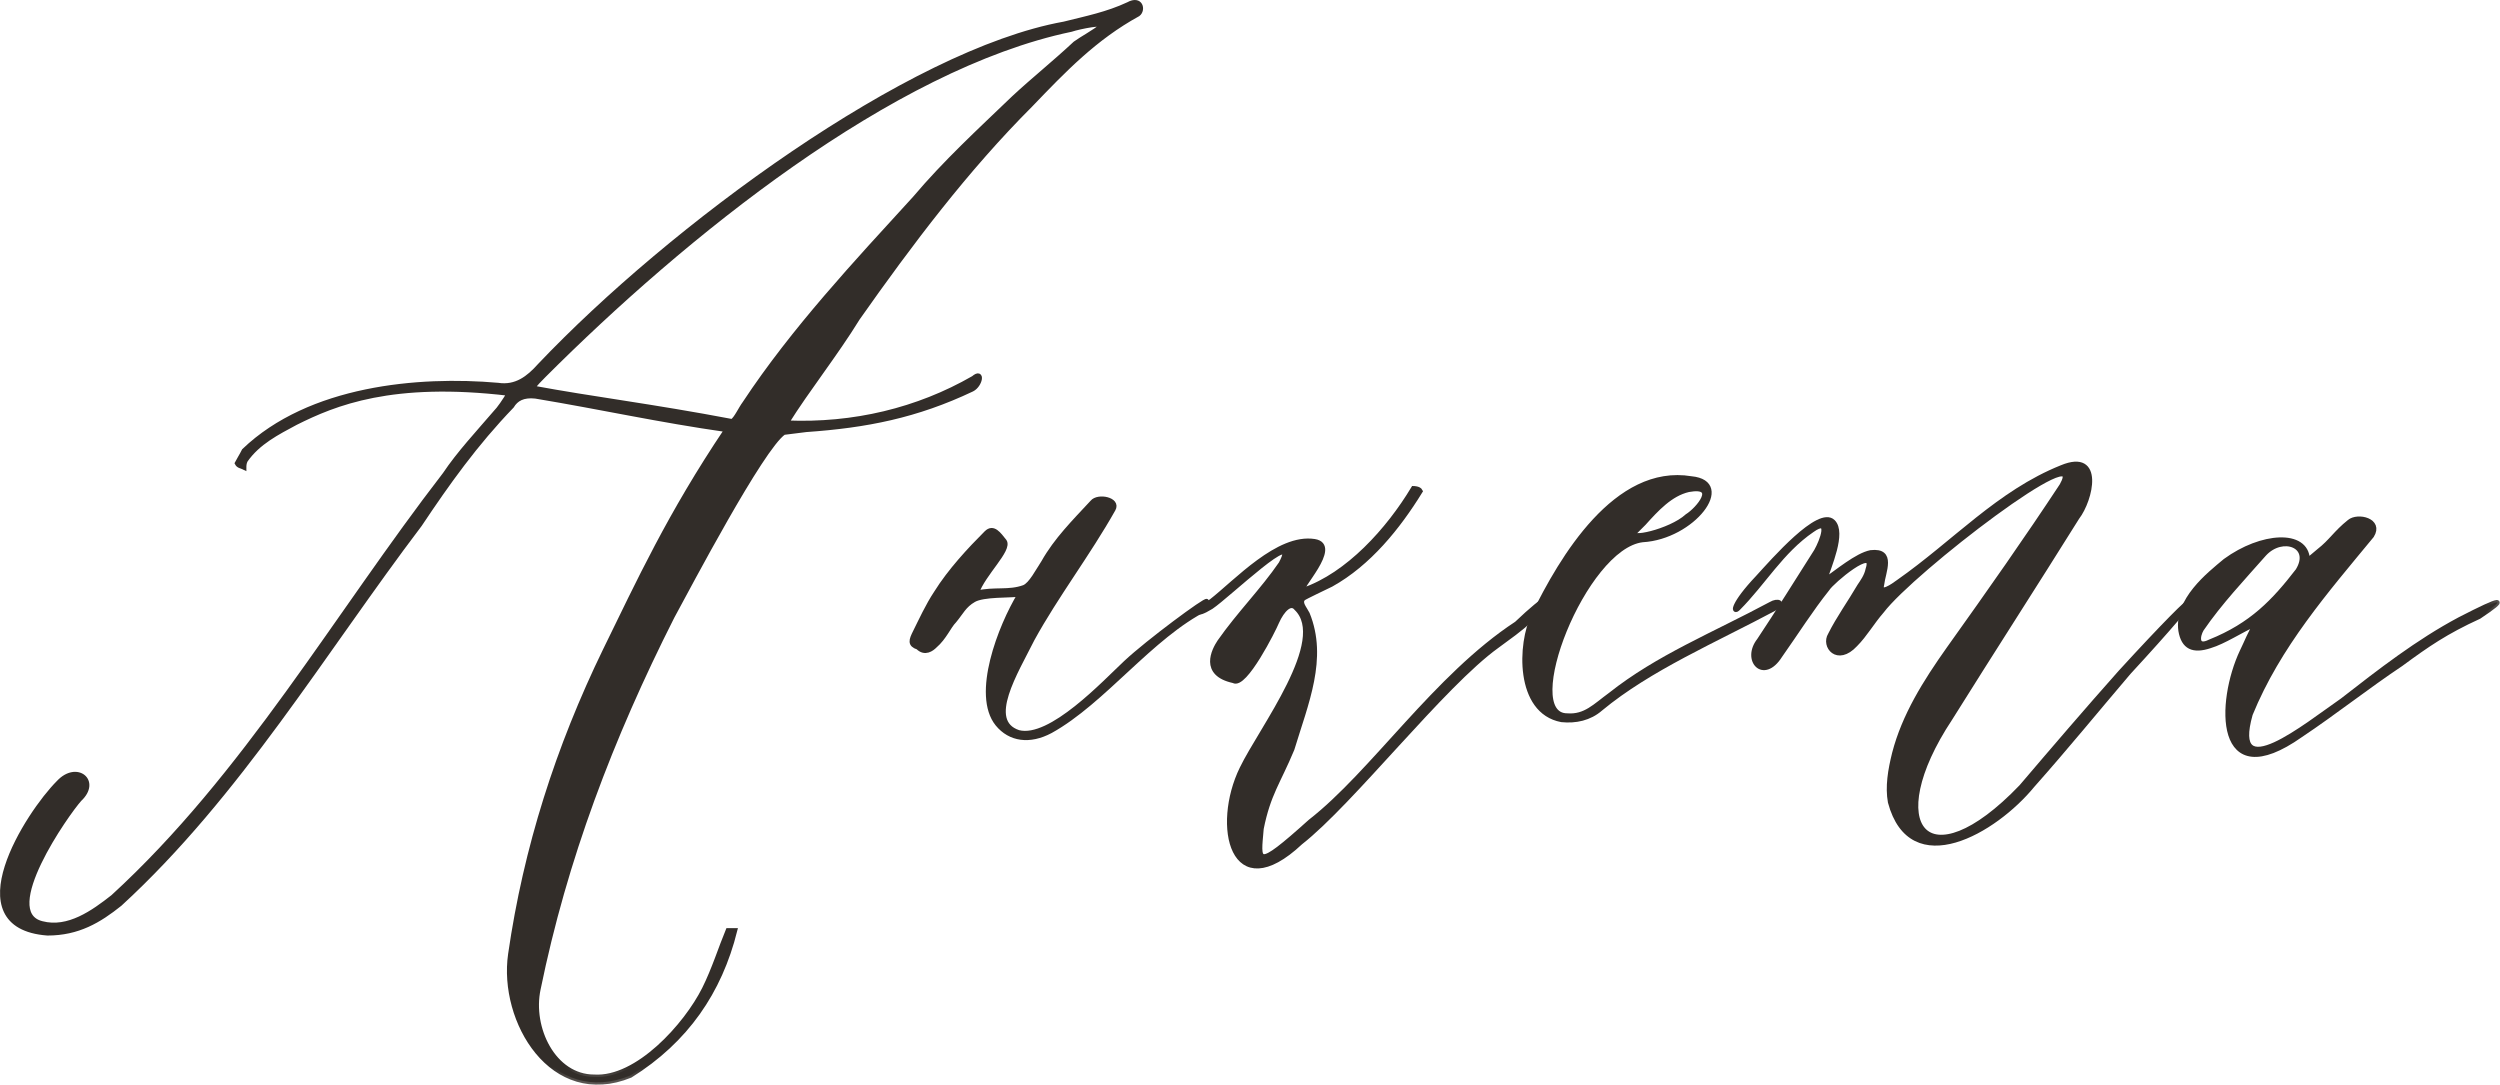
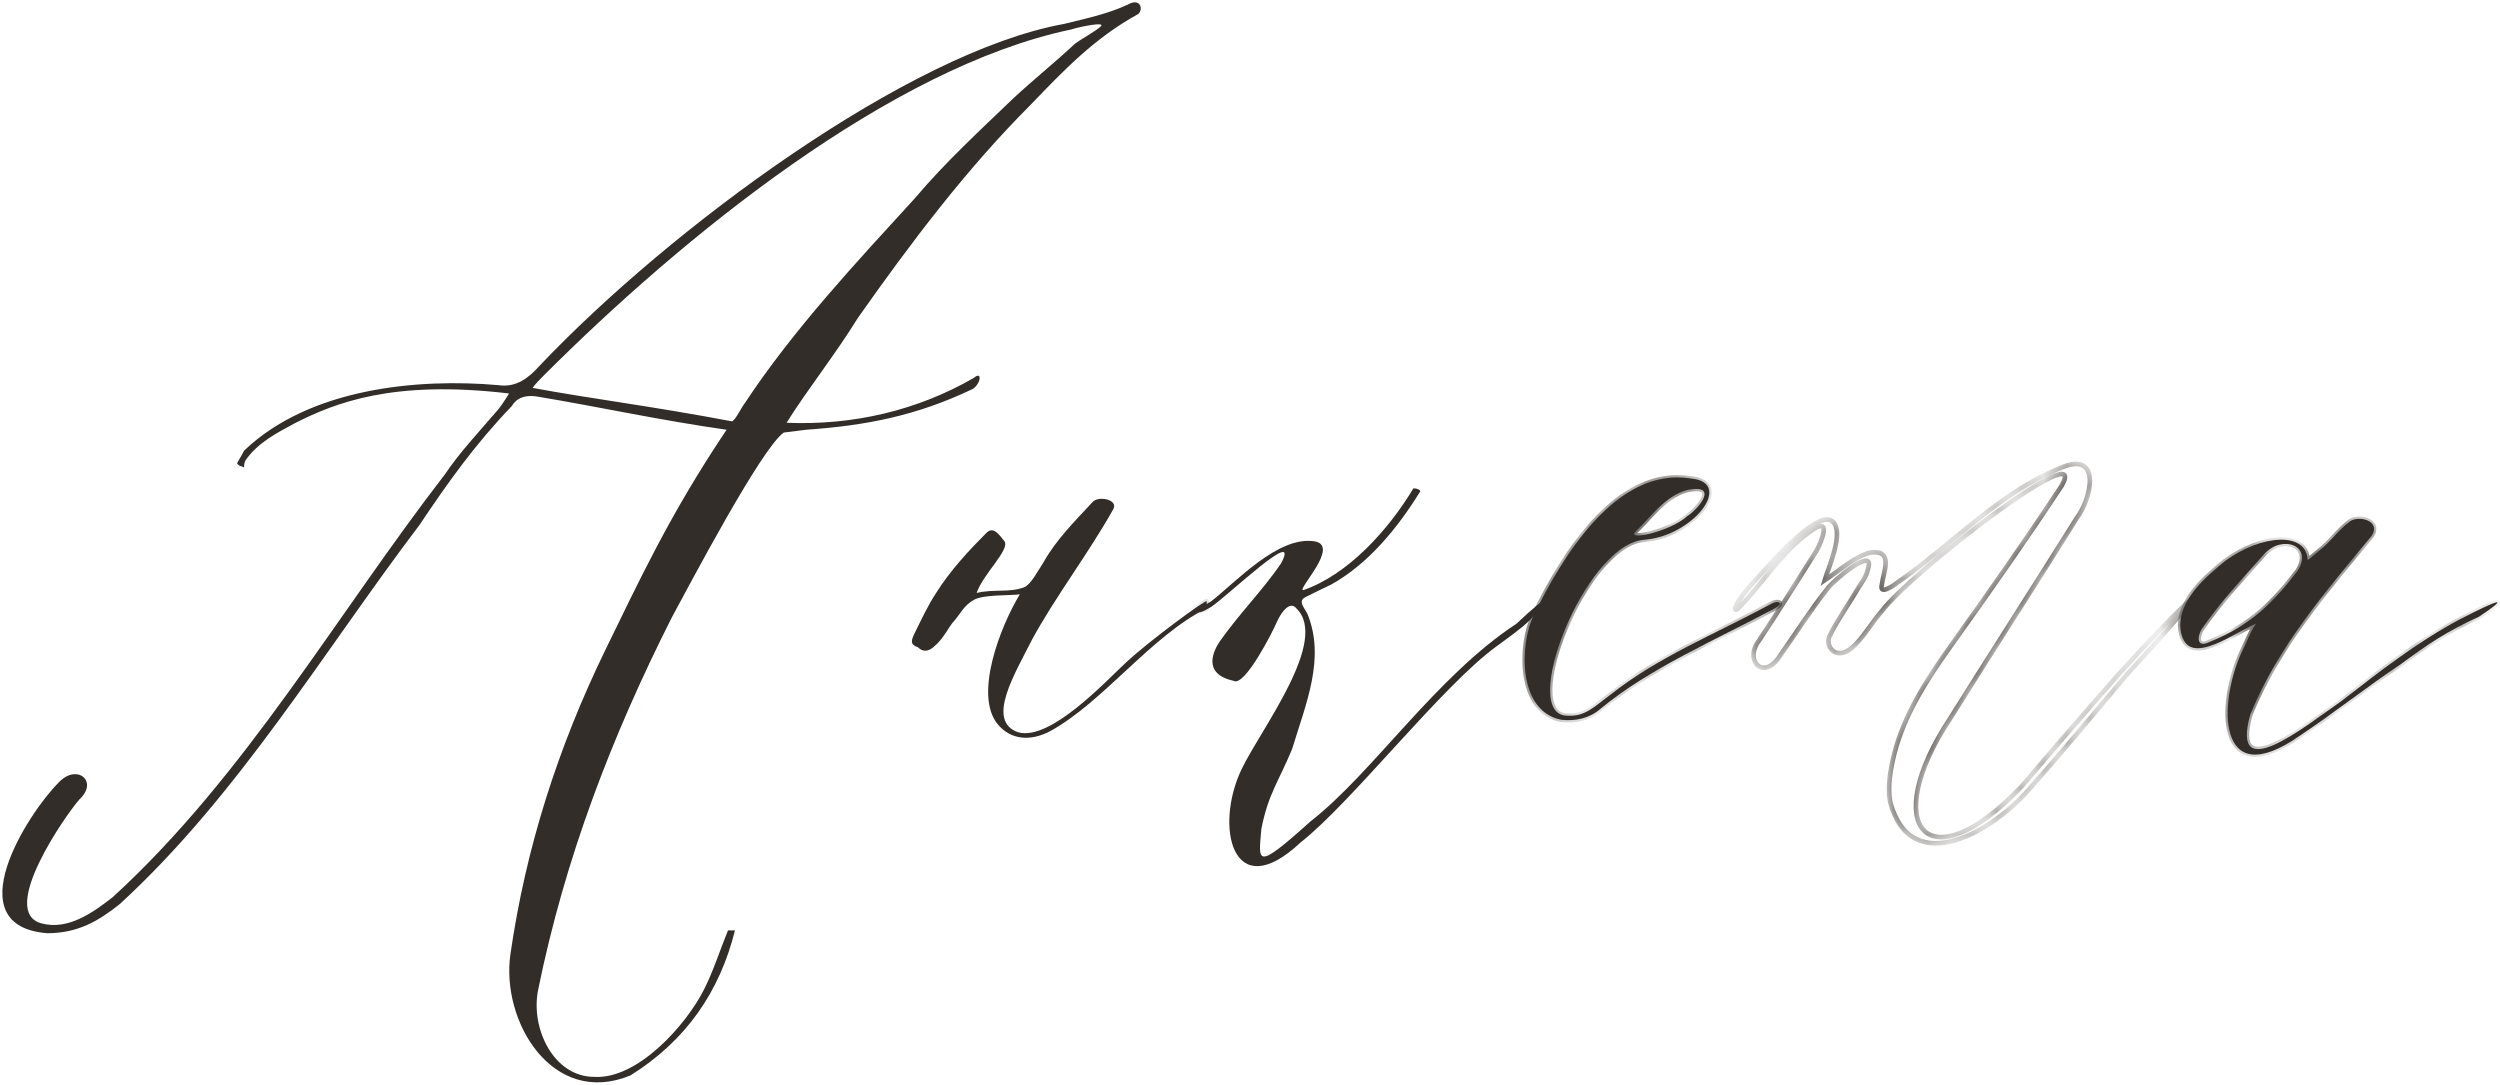
<svg xmlns="http://www.w3.org/2000/svg" viewBox="0 0 107.539 46.666" fill="none">
  <mask id="path-1-outside-1_1048_535" maskUnits="userSpaceOnUse" x="-3.6" y="-3.607" width="436.787" height="192.347" fill="black">
-     <rect fill="white" x="-0.898" y="-0.9" width="108.983" height="47.993" />
-     <path d="M10.198 19.926C10.258 19.806 10.378 19.626 10.498 19.386C13.318 16.686 17.997 16.266 21.417 16.566C22.197 16.686 22.736 16.266 23.216 15.727C28.855 9.787 39.114 2.229 45.773 1.029C46.733 0.789 47.633 0.609 48.532 0.189C49.072 -0.111 49.192 0.429 48.952 0.609C47.093 1.629 45.773 3.008 44.333 4.508C41.573 7.268 39.174 10.447 36.894 13.687C35.934 15.247 34.735 16.746 33.835 18.186C36.714 18.306 39.474 17.646 41.873 16.266C42.293 15.906 42.174 16.566 41.813 16.746C39.414 17.886 37.254 18.306 34.674 18.486L33.715 18.606C32.755 19.266 29.635 25.205 28.916 26.525C26.276 31.744 24.296 36.963 23.156 42.542C22.796 44.222 23.816 46.322 25.556 46.322C27.416 46.442 29.515 44.102 30.295 42.542C30.715 41.702 31.015 40.743 31.315 40.023C31.315 40.023 31.495 40.023 31.615 40.023C30.955 42.662 29.515 44.762 27.116 46.262C23.756 47.642 21.537 43.922 21.957 41.042C22.616 36.483 23.996 32.164 26.036 27.965C27.476 25.025 28.796 22.145 31.255 18.486C28.315 18.066 25.916 17.526 23.036 17.046C22.496 16.986 22.197 17.166 22.017 17.466C20.457 19.086 19.257 20.766 18.057 22.565C13.918 28.025 10.258 34.204 5.159 38.883C4.259 39.603 3.359 40.143 2.04 40.143C-1.92 39.843 1.2 34.983 2.52 33.664C3.299 32.824 4.259 33.604 3.419 34.384C2.88 34.983 -0.12 39.243 1.8 39.723C2.94 40.023 4.019 39.243 4.859 38.583C10.558 33.364 14.458 26.465 19.137 20.406C19.737 19.506 20.577 18.606 21.297 17.766C21.477 17.586 21.717 17.226 21.897 16.926C16.857 16.326 14.398 17.346 12.718 18.186C11.938 18.606 11.098 19.026 10.558 19.806C10.498 19.926 10.498 20.046 10.498 20.106C10.378 20.046 10.258 20.046 10.198 19.926ZM47.333 1.149C47.633 0.909 46.433 1.149 46.073 1.269C38.334 2.889 29.395 10.147 23.396 16.146C23.276 16.266 22.976 16.566 22.916 16.686C25.496 17.166 28.016 17.466 31.495 18.126C31.675 18.006 31.855 17.586 32.035 17.346C34.135 14.167 36.834 11.287 39.354 8.528C40.674 6.968 42.113 5.648 43.613 4.208C44.453 3.428 45.353 2.709 46.253 1.869C46.493 1.689 47.153 1.329 47.333 1.149Z" />
-     <path d="M51.907 25.865V26.165C49.508 27.365 47.468 30.184 45.188 31.444C44.289 31.924 43.449 31.804 42.909 31.144C41.889 29.884 43.029 26.945 43.869 25.565C43.449 25.625 42.309 25.565 41.889 25.805C41.469 26.045 41.349 26.345 41.049 26.705C40.809 26.945 40.629 27.425 40.209 27.785C40.089 27.905 39.789 28.145 39.489 27.845C39.129 27.725 39.189 27.545 39.369 27.185C39.609 26.705 39.909 26.045 40.269 25.505C40.869 24.545 41.709 23.645 42.429 22.925C42.729 22.625 42.969 22.985 43.209 23.285C43.449 23.645 42.309 24.665 42.009 25.505C42.789 25.325 43.389 25.505 44.049 25.265C44.349 25.145 44.648 24.545 44.888 24.185C45.428 23.225 46.208 22.445 46.988 21.606C47.228 21.306 48.128 21.486 47.888 21.906C46.808 23.825 45.428 25.625 44.409 27.485C43.689 28.925 42.369 31.024 43.809 31.504C45.188 31.864 47.528 29.344 48.428 28.505C49.388 27.605 51.907 25.745 51.907 25.865Z" />
    <path d="M65.838 26.645C65.418 27.065 64.878 27.425 64.398 27.785C62.059 29.464 58.159 34.504 55.94 36.243C53 39.003 52.22 35.523 53.42 33.064C54.26 31.324 57.2 27.545 55.76 26.165C55.52 25.865 55.16 26.225 54.92 26.765C54.8 27.065 53.54 29.584 53.06 29.284C51.681 28.984 52.22 27.965 52.46 27.605C53.3 26.405 54.32 25.385 55.1 24.245C56 22.565 52.82 25.625 52.101 26.105C51.321 26.585 51.441 26.225 52.101 25.865C53.18 25.025 54.98 23.045 56.54 23.285C57.68 23.465 55.76 25.385 56.06 25.385C57.98 24.725 59.719 22.805 60.799 21.006C60.799 21.006 61.039 21.006 61.099 21.126C60.139 22.685 58.88 24.245 57.26 25.145C57.02 25.265 56.12 25.685 56.06 25.745C55.88 25.925 56.12 26.165 56.24 26.405C57.02 28.324 56.18 30.244 55.58 32.224C54.98 33.664 54.56 34.144 54.26 35.643C54.14 37.083 53.96 37.503 56.36 35.343C59.059 33.244 61.759 29.104 65.238 26.825C66.558 25.565 67.038 25.385 65.838 26.645Z" />
    <path d="M72.753 20.586C74.612 20.766 72.813 23.105 70.653 23.225C68.133 23.525 65.314 30.784 67.414 30.784C68.193 30.844 68.613 30.364 69.273 29.884C71.313 28.265 73.713 27.305 76.172 25.985C76.472 25.805 76.772 25.925 76.352 26.165C73.773 27.545 70.953 28.744 68.853 30.484C68.373 30.904 67.774 31.024 67.173 30.964C65.254 30.604 65.374 27.665 65.974 26.465C67.173 24.005 69.513 20.046 72.753 20.586ZM72.633 21.066C71.853 21.246 71.253 21.906 70.713 22.505L70.353 22.865C69.933 23.285 71.853 22.865 72.573 22.205C73.053 21.906 73.952 20.826 72.633 21.066Z" />
    <path d="M78.609 25.325C77.889 26.225 77.289 27.185 76.57 28.204C75.85 29.344 75.01 28.385 75.67 27.545C76.51 26.285 77.289 25.025 78.129 23.705C78.369 23.285 78.789 22.205 77.949 22.805C76.63 23.705 75.85 25.085 74.77 26.165C74.53 26.405 74.53 25.985 75.61 24.845C76.27 24.125 78.249 21.846 78.849 22.445C79.329 22.925 78.669 24.365 78.489 24.965C79.029 24.605 79.869 23.885 80.469 23.765C81.489 23.645 81.009 24.605 80.949 25.145C80.829 25.625 81.429 25.205 81.669 25.025C84.068 23.345 85.988 21.186 88.688 20.106C90.427 19.386 89.948 21.486 89.347 22.265C87.548 25.145 85.688 28.025 83.888 30.904C80.829 35.523 82.869 38.103 86.948 33.844C88.328 32.224 89.767 30.544 91.207 28.925C95.107 24.665 95.167 25.025 91.567 28.925C90.187 30.544 88.868 32.164 87.428 33.784C85.808 35.763 82.209 37.863 81.309 34.504C81.189 33.844 81.309 33.124 81.489 32.404C81.909 30.784 82.809 29.344 83.829 27.905C85.628 25.385 87.188 23.165 88.688 20.886C89.948 18.666 82.269 24.545 80.949 26.285C80.529 26.765 80.229 27.305 79.809 27.725C79.029 28.564 78.429 27.785 78.729 27.305C79.089 26.585 79.569 25.925 79.989 25.205C80.109 25.025 80.289 24.785 80.349 24.485C80.709 23.405 78.789 25.025 78.609 25.325Z" />
    <path d="M95.063 27.785C94.343 28.025 93.923 27.845 93.803 27.125C93.623 25.805 95.003 24.725 95.722 24.125C97.282 22.985 99.202 22.865 99.262 24.065C99.262 24.125 99.382 24.005 99.742 23.705C100.282 23.285 100.462 22.925 101.062 22.445C101.422 22.145 102.442 22.385 102.022 23.045C100.042 25.445 98.002 27.785 96.802 30.724C95.902 33.904 99.202 31.204 100.762 30.124C102.381 28.864 104.001 27.605 105.801 26.645C107.661 25.685 107.901 25.685 106.641 26.525C105.201 27.185 104.421 27.725 103.281 28.564C101.841 29.524 100.402 30.664 98.962 31.624C95.303 34.204 95.423 30.184 96.442 28.025C96.622 27.665 96.802 27.185 97.042 26.825C96.382 27.125 95.663 27.605 95.063 27.785ZM97.402 23.825C96.502 24.845 95.482 25.925 94.703 27.065C94.523 27.365 94.463 27.905 95.063 27.605C96.862 26.885 97.822 25.865 98.842 24.545C99.502 23.465 98.182 22.985 97.402 23.825Z" />
  </mask>
  <path d="M10.198 19.926C10.258 19.806 10.378 19.626 10.498 19.386C13.318 16.686 17.997 16.266 21.417 16.566C22.197 16.686 22.736 16.266 23.216 15.727C28.855 9.787 39.114 2.229 45.773 1.029C46.733 0.789 47.633 0.609 48.532 0.189C49.072 -0.111 49.192 0.429 48.952 0.609C47.093 1.629 45.773 3.008 44.333 4.508C41.573 7.268 39.174 10.447 36.894 13.687C35.934 15.247 34.735 16.746 33.835 18.186C36.714 18.306 39.474 17.646 41.873 16.266C42.293 15.906 42.174 16.566 41.813 16.746C39.414 17.886 37.254 18.306 34.674 18.486L33.715 18.606C32.755 19.266 29.635 25.205 28.916 26.525C26.276 31.744 24.296 36.963 23.156 42.542C22.796 44.222 23.816 46.322 25.556 46.322C27.416 46.442 29.515 44.102 30.295 42.542C30.715 41.702 31.015 40.743 31.315 40.023C31.315 40.023 31.495 40.023 31.615 40.023C30.955 42.662 29.515 44.762 27.116 46.262C23.756 47.642 21.537 43.922 21.957 41.042C22.616 36.483 23.996 32.164 26.036 27.965C27.476 25.025 28.796 22.145 31.255 18.486C28.315 18.066 25.916 17.526 23.036 17.046C22.496 16.986 22.197 17.166 22.017 17.466C20.457 19.086 19.257 20.766 18.057 22.565C13.918 28.025 10.258 34.204 5.159 38.883C4.259 39.603 3.359 40.143 2.04 40.143C-1.92 39.843 1.2 34.983 2.52 33.664C3.299 32.824 4.259 33.604 3.419 34.384C2.88 34.983 -0.12 39.243 1.8 39.723C2.94 40.023 4.019 39.243 4.859 38.583C10.558 33.364 14.458 26.465 19.137 20.406C19.737 19.506 20.577 18.606 21.297 17.766C21.477 17.586 21.717 17.226 21.897 16.926C16.857 16.326 14.398 17.346 12.718 18.186C11.938 18.606 11.098 19.026 10.558 19.806C10.498 19.926 10.498 20.046 10.498 20.106C10.378 20.046 10.258 20.046 10.198 19.926ZM47.333 1.149C47.633 0.909 46.433 1.149 46.073 1.269C38.334 2.889 29.395 10.147 23.396 16.146C23.276 16.266 22.976 16.566 22.916 16.686C25.496 17.166 28.016 17.466 31.495 18.126C31.675 18.006 31.855 17.586 32.035 17.346C34.135 14.167 36.834 11.287 39.354 8.528C40.674 6.968 42.113 5.648 43.613 4.208C44.453 3.428 45.353 2.709 46.253 1.869C46.493 1.689 47.153 1.329 47.333 1.149Z" fill="#322D29" />
  <path d="M51.907 25.865V26.165C49.508 27.365 47.468 30.184 45.188 31.444C44.289 31.924 43.449 31.804 42.909 31.144C41.889 29.884 43.029 26.945 43.869 25.565C43.449 25.625 42.309 25.565 41.889 25.805C41.469 26.045 41.349 26.345 41.049 26.705C40.809 26.945 40.629 27.425 40.209 27.785C40.089 27.905 39.789 28.145 39.489 27.845C39.129 27.725 39.189 27.545 39.369 27.185C39.609 26.705 39.909 26.045 40.269 25.505C40.869 24.545 41.709 23.645 42.429 22.925C42.729 22.625 42.969 22.985 43.209 23.285C43.449 23.645 42.309 24.665 42.009 25.505C42.789 25.325 43.389 25.505 44.049 25.265C44.349 25.145 44.648 24.545 44.888 24.185C45.428 23.225 46.208 22.445 46.988 21.606C47.228 21.306 48.128 21.486 47.888 21.906C46.808 23.825 45.428 25.625 44.409 27.485C43.689 28.925 42.369 31.024 43.809 31.504C45.188 31.864 47.528 29.344 48.428 28.505C49.388 27.605 51.907 25.745 51.907 25.865Z" fill="#322D29" />
  <path d="M65.838 26.645C65.418 27.065 64.878 27.425 64.398 27.785C62.059 29.464 58.159 34.504 55.94 36.243C53 39.003 52.22 35.523 53.42 33.064C54.26 31.324 57.2 27.545 55.76 26.165C55.52 25.865 55.16 26.225 54.92 26.765C54.8 27.065 53.54 29.584 53.06 29.284C51.681 28.984 52.22 27.965 52.46 27.605C53.3 26.405 54.32 25.385 55.1 24.245C56 22.565 52.82 25.625 52.101 26.105C51.321 26.585 51.441 26.225 52.101 25.865C53.18 25.025 54.98 23.045 56.54 23.285C57.68 23.465 55.76 25.385 56.06 25.385C57.98 24.725 59.719 22.805 60.799 21.006C60.799 21.006 61.039 21.006 61.099 21.126C60.139 22.685 58.88 24.245 57.26 25.145C57.02 25.265 56.12 25.685 56.06 25.745C55.88 25.925 56.12 26.165 56.24 26.405C57.02 28.324 56.18 30.244 55.58 32.224C54.98 33.664 54.56 34.144 54.26 35.643C54.14 37.083 53.96 37.503 56.36 35.343C59.059 33.244 61.759 29.104 65.238 26.825C66.558 25.565 67.038 25.385 65.838 26.645Z" fill="#322D29" />
  <path d="M72.753 20.586C74.612 20.766 72.813 23.105 70.653 23.225C68.133 23.525 65.314 30.784 67.414 30.784C68.193 30.844 68.613 30.364 69.273 29.884C71.313 28.265 73.713 27.305 76.172 25.985C76.472 25.805 76.772 25.925 76.352 26.165C73.773 27.545 70.953 28.744 68.853 30.484C68.373 30.904 67.774 31.024 67.173 30.964C65.254 30.604 65.374 27.665 65.974 26.465C67.173 24.005 69.513 20.046 72.753 20.586ZM72.633 21.066C71.853 21.246 71.253 21.906 70.713 22.505L70.353 22.865C69.933 23.285 71.853 22.865 72.573 22.205C73.053 21.906 73.952 20.826 72.633 21.066Z" fill="#322D29" />
-   <path d="M78.609 25.325C77.889 26.225 77.289 27.185 76.57 28.204C75.85 29.344 75.01 28.385 75.67 27.545C76.51 26.285 77.289 25.025 78.129 23.705C78.369 23.285 78.789 22.205 77.949 22.805C76.63 23.705 75.85 25.085 74.77 26.165C74.53 26.405 74.53 25.985 75.61 24.845C76.27 24.125 78.249 21.846 78.849 22.445C79.329 22.925 78.669 24.365 78.489 24.965C79.029 24.605 79.869 23.885 80.469 23.765C81.489 23.645 81.009 24.605 80.949 25.145C80.829 25.625 81.429 25.205 81.669 25.025C84.068 23.345 85.988 21.186 88.688 20.106C90.427 19.386 89.948 21.486 89.347 22.265C87.548 25.145 85.688 28.025 83.888 30.904C80.829 35.523 82.869 38.103 86.948 33.844C88.328 32.224 89.767 30.544 91.207 28.925C95.107 24.665 95.167 25.025 91.567 28.925C90.187 30.544 88.868 32.164 87.428 33.784C85.808 35.763 82.209 37.863 81.309 34.504C81.189 33.844 81.309 33.124 81.489 32.404C81.909 30.784 82.809 29.344 83.829 27.905C85.628 25.385 87.188 23.165 88.688 20.886C89.948 18.666 82.269 24.545 80.949 26.285C80.529 26.765 80.229 27.305 79.809 27.725C79.029 28.564 78.429 27.785 78.729 27.305C79.089 26.585 79.569 25.925 79.989 25.205C80.109 25.025 80.289 24.785 80.349 24.485C80.709 23.405 78.789 25.025 78.609 25.325Z" fill="#322D29" />
  <path d="M95.063 27.785C94.343 28.025 93.923 27.845 93.803 27.125C93.623 25.805 95.003 24.725 95.722 24.125C97.282 22.985 99.202 22.865 99.262 24.065C99.262 24.125 99.382 24.005 99.742 23.705C100.282 23.285 100.462 22.925 101.062 22.445C101.422 22.145 102.442 22.385 102.022 23.045C100.042 25.445 98.002 27.785 96.802 30.724C95.902 33.904 99.202 31.204 100.762 30.124C102.381 28.864 104.001 27.605 105.801 26.645C107.661 25.685 107.901 25.685 106.641 26.525C105.201 27.185 104.421 27.725 103.281 28.564C101.841 29.524 100.402 30.664 98.962 31.624C95.303 34.204 95.423 30.184 96.442 28.025C96.622 27.665 96.802 27.185 97.042 26.825C96.382 27.125 95.663 27.605 95.063 27.785ZM97.402 23.825C96.502 24.845 95.482 25.925 94.703 27.065C94.523 27.365 94.463 27.905 95.063 27.605C96.862 26.885 97.822 25.865 98.842 24.545C99.502 23.465 98.182 22.985 97.402 23.825Z" fill="#322D29" />
  <path d="M10.198 19.926C10.258 19.806 10.378 19.626 10.498 19.386C13.318 16.686 17.997 16.266 21.417 16.566C22.197 16.686 22.736 16.266 23.216 15.727C28.855 9.787 39.114 2.229 45.773 1.029C46.733 0.789 47.633 0.609 48.532 0.189C49.072 -0.111 49.192 0.429 48.952 0.609C47.093 1.629 45.773 3.008 44.333 4.508C41.573 7.268 39.174 10.447 36.894 13.687C35.934 15.247 34.735 16.746 33.835 18.186C36.714 18.306 39.474 17.646 41.873 16.266C42.293 15.906 42.174 16.566 41.813 16.746C39.414 17.886 37.254 18.306 34.674 18.486L33.715 18.606C32.755 19.266 29.635 25.205 28.916 26.525C26.276 31.744 24.296 36.963 23.156 42.542C22.796 44.222 23.816 46.322 25.556 46.322C27.416 46.442 29.515 44.102 30.295 42.542C30.715 41.702 31.015 40.743 31.315 40.023C31.315 40.023 31.495 40.023 31.615 40.023C30.955 42.662 29.515 44.762 27.116 46.262C23.756 47.642 21.537 43.922 21.957 41.042C22.616 36.483 23.996 32.164 26.036 27.965C27.476 25.025 28.796 22.145 31.255 18.486C28.315 18.066 25.916 17.526 23.036 17.046C22.496 16.986 22.197 17.166 22.017 17.466C20.457 19.086 19.257 20.766 18.057 22.565C13.918 28.025 10.258 34.204 5.159 38.883C4.259 39.603 3.359 40.143 2.04 40.143C-1.92 39.843 1.2 34.983 2.52 33.664C3.299 32.824 4.259 33.604 3.419 34.384C2.88 34.983 -0.12 39.243 1.8 39.723C2.94 40.023 4.019 39.243 4.859 38.583C10.558 33.364 14.458 26.465 19.137 20.406C19.737 19.506 20.577 18.606 21.297 17.766C21.477 17.586 21.717 17.226 21.897 16.926C16.857 16.326 14.398 17.346 12.718 18.186C11.938 18.606 11.098 19.026 10.558 19.806C10.498 19.926 10.498 20.046 10.498 20.106C10.378 20.046 10.258 20.046 10.198 19.926ZM47.333 1.149C47.633 0.909 46.433 1.149 46.073 1.269C38.334 2.889 29.395 10.147 23.396 16.146C23.276 16.266 22.976 16.566 22.916 16.686C25.496 17.166 28.016 17.466 31.495 18.126C31.675 18.006 31.855 17.586 32.035 17.346C34.135 14.167 36.834 11.287 39.354 8.528C40.674 6.968 42.113 5.648 43.613 4.208C44.453 3.428 45.353 2.709 46.253 1.869C46.493 1.689 47.153 1.329 47.333 1.149Z" stroke="#322D29" stroke-width="0.2" mask="url(#path-1-outside-1_1048_535)" />
  <path d="M51.907 25.865V26.165C49.508 27.365 47.468 30.184 45.188 31.444C44.289 31.924 43.449 31.804 42.909 31.144C41.889 29.884 43.029 26.945 43.869 25.565C43.449 25.625 42.309 25.565 41.889 25.805C41.469 26.045 41.349 26.345 41.049 26.705C40.809 26.945 40.629 27.425 40.209 27.785C40.089 27.905 39.789 28.145 39.489 27.845C39.129 27.725 39.189 27.545 39.369 27.185C39.609 26.705 39.909 26.045 40.269 25.505C40.869 24.545 41.709 23.645 42.429 22.925C42.729 22.625 42.969 22.985 43.209 23.285C43.449 23.645 42.309 24.665 42.009 25.505C42.789 25.325 43.389 25.505 44.049 25.265C44.349 25.145 44.648 24.545 44.888 24.185C45.428 23.225 46.208 22.445 46.988 21.606C47.228 21.306 48.128 21.486 47.888 21.906C46.808 23.825 45.428 25.625 44.409 27.485C43.689 28.925 42.369 31.024 43.809 31.504C45.188 31.864 47.528 29.344 48.428 28.505C49.388 27.605 51.907 25.745 51.907 25.865Z" stroke="#322D29" stroke-width="0.2" mask="url(#path-1-outside-1_1048_535)" />
-   <path d="M65.838 26.645C65.418 27.065 64.878 27.425 64.398 27.785C62.059 29.464 58.159 34.504 55.94 36.243C53 39.003 52.22 35.523 53.42 33.064C54.26 31.324 57.2 27.545 55.76 26.165C55.52 25.865 55.16 26.225 54.92 26.765C54.8 27.065 53.54 29.584 53.06 29.284C51.681 28.984 52.22 27.965 52.46 27.605C53.3 26.405 54.32 25.385 55.1 24.245C56 22.565 52.82 25.625 52.101 26.105C51.321 26.585 51.441 26.225 52.101 25.865C53.18 25.025 54.98 23.045 56.54 23.285C57.68 23.465 55.76 25.385 56.06 25.385C57.98 24.725 59.719 22.805 60.799 21.006C60.799 21.006 61.039 21.006 61.099 21.126C60.139 22.685 58.88 24.245 57.26 25.145C57.02 25.265 56.12 25.685 56.06 25.745C55.88 25.925 56.12 26.165 56.24 26.405C57.02 28.324 56.18 30.244 55.58 32.224C54.98 33.664 54.56 34.144 54.26 35.643C54.14 37.083 53.96 37.503 56.36 35.343C59.059 33.244 61.759 29.104 65.238 26.825C66.558 25.565 67.038 25.385 65.838 26.645Z" stroke="#322D29" stroke-width="0.2" mask="url(#path-1-outside-1_1048_535)" />
  <path d="M72.753 20.586C74.612 20.766 72.813 23.105 70.653 23.225C68.133 23.525 65.314 30.784 67.414 30.784C68.193 30.844 68.613 30.364 69.273 29.884C71.313 28.265 73.713 27.305 76.172 25.985C76.472 25.805 76.772 25.925 76.352 26.165C73.773 27.545 70.953 28.744 68.853 30.484C68.373 30.904 67.774 31.024 67.173 30.964C65.254 30.604 65.374 27.665 65.974 26.465C67.173 24.005 69.513 20.046 72.753 20.586ZM72.633 21.066C71.853 21.246 71.253 21.906 70.713 22.505L70.353 22.865C69.933 23.285 71.853 22.865 72.573 22.205C73.053 21.906 73.952 20.826 72.633 21.066Z" stroke="#322D29" stroke-width="0.2" mask="url(#path-1-outside-1_1048_535)" />
  <path d="M78.609 25.325C77.889 26.225 77.289 27.185 76.57 28.204C75.85 29.344 75.01 28.385 75.67 27.545C76.51 26.285 77.289 25.025 78.129 23.705C78.369 23.285 78.789 22.205 77.949 22.805C76.63 23.705 75.85 25.085 74.77 26.165C74.53 26.405 74.53 25.985 75.61 24.845C76.27 24.125 78.249 21.846 78.849 22.445C79.329 22.925 78.669 24.365 78.489 24.965C79.029 24.605 79.869 23.885 80.469 23.765C81.489 23.645 81.009 24.605 80.949 25.145C80.829 25.625 81.429 25.205 81.669 25.025C84.068 23.345 85.988 21.186 88.688 20.106C90.427 19.386 89.948 21.486 89.347 22.265C87.548 25.145 85.688 28.025 83.888 30.904C80.829 35.523 82.869 38.103 86.948 33.844C88.328 32.224 89.767 30.544 91.207 28.925C95.107 24.665 95.167 25.025 91.567 28.925C90.187 30.544 88.868 32.164 87.428 33.784C85.808 35.763 82.209 37.863 81.309 34.504C81.189 33.844 81.309 33.124 81.489 32.404C81.909 30.784 82.809 29.344 83.829 27.905C85.628 25.385 87.188 23.165 88.688 20.886C89.948 18.666 82.269 24.545 80.949 26.285C80.529 26.765 80.229 27.305 79.809 27.725C79.029 28.564 78.429 27.785 78.729 27.305C79.089 26.585 79.569 25.925 79.989 25.205C80.109 25.025 80.289 24.785 80.349 24.485C80.709 23.405 78.789 25.025 78.609 25.325Z" stroke="#322D29" stroke-width="0.2" mask="url(#path-1-outside-1_1048_535)" />
  <path d="M95.063 27.785C94.343 28.025 93.923 27.845 93.803 27.125C93.623 25.805 95.003 24.725 95.722 24.125C97.282 22.985 99.202 22.865 99.262 24.065C99.262 24.125 99.382 24.005 99.742 23.705C100.282 23.285 100.462 22.925 101.062 22.445C101.422 22.145 102.442 22.385 102.022 23.045C100.042 25.445 98.002 27.785 96.802 30.724C95.902 33.904 99.202 31.204 100.762 30.124C102.381 28.864 104.001 27.605 105.801 26.645C107.661 25.685 107.901 25.685 106.641 26.525C105.201 27.185 104.421 27.725 103.281 28.564C101.841 29.524 100.402 30.664 98.962 31.624C95.303 34.204 95.423 30.184 96.442 28.025C96.622 27.665 96.802 27.185 97.042 26.825C96.382 27.125 95.663 27.605 95.063 27.785ZM97.402 23.825C96.502 24.845 95.482 25.925 94.703 27.065C94.523 27.365 94.463 27.905 95.063 27.605C96.862 26.885 97.822 25.865 98.842 24.545C99.502 23.465 98.182 22.985 97.402 23.825Z" stroke="#322D29" stroke-width="0.2" mask="url(#path-1-outside-1_1048_535)" />
</svg>